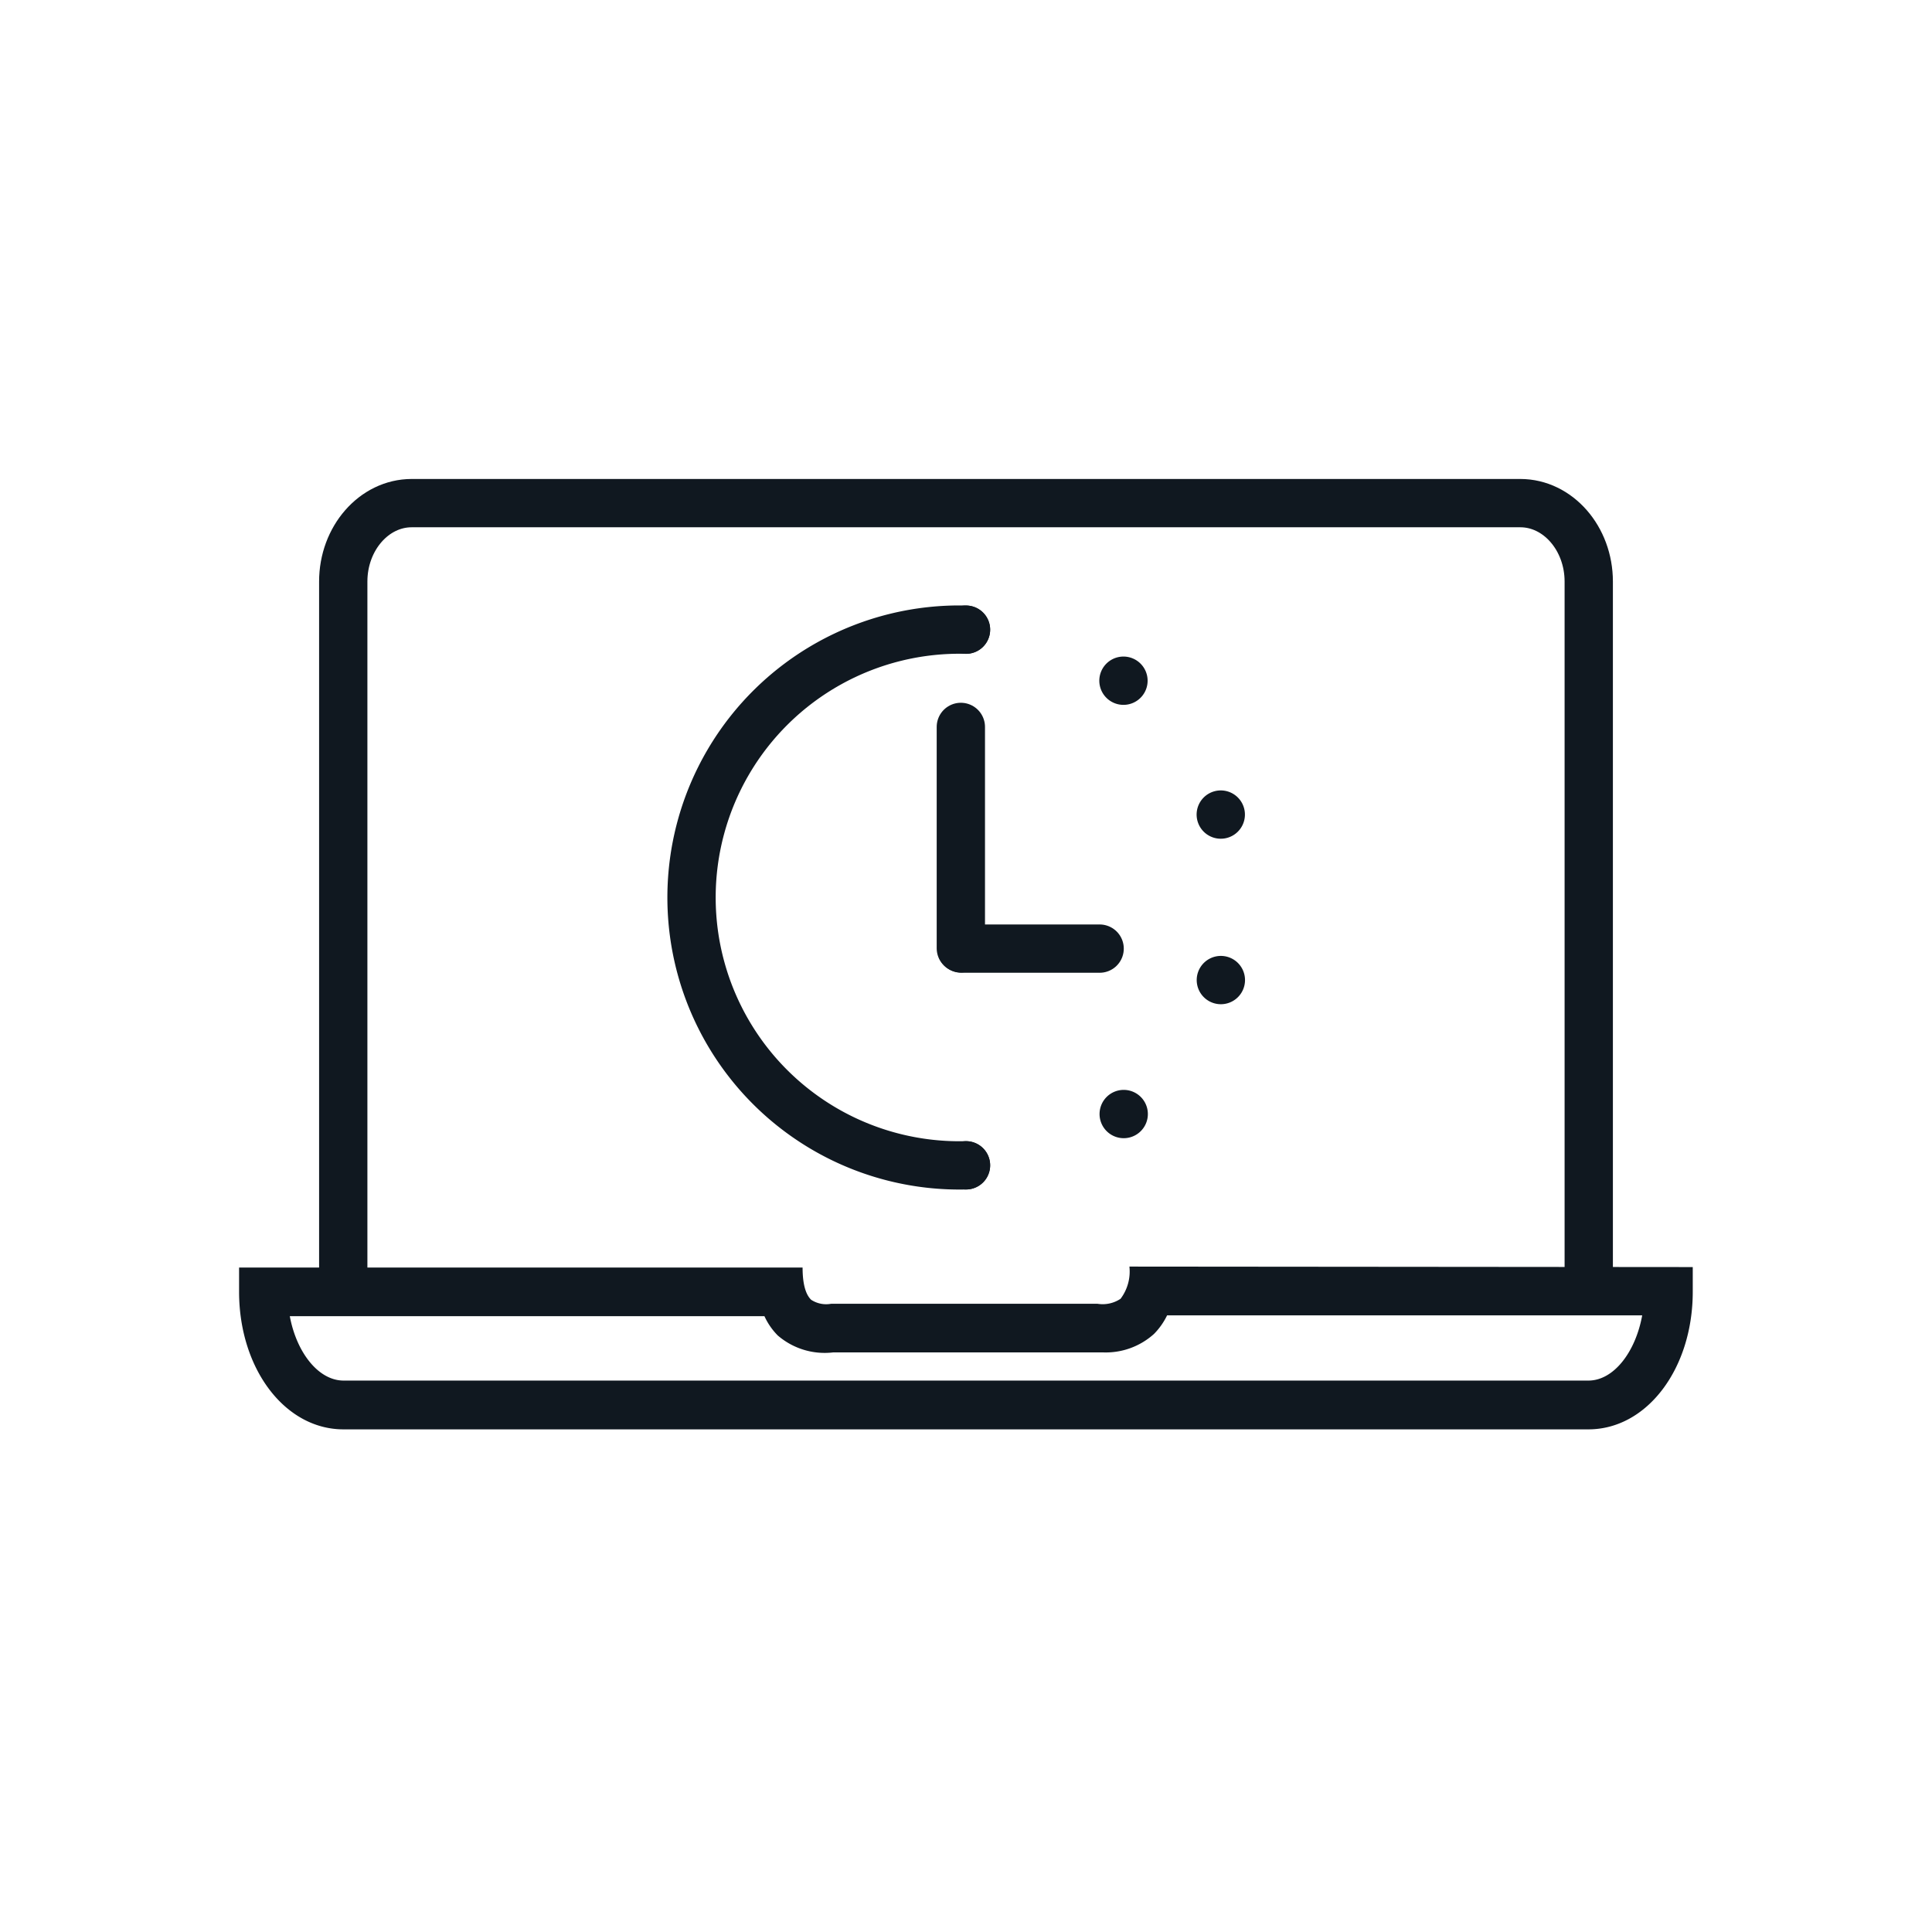
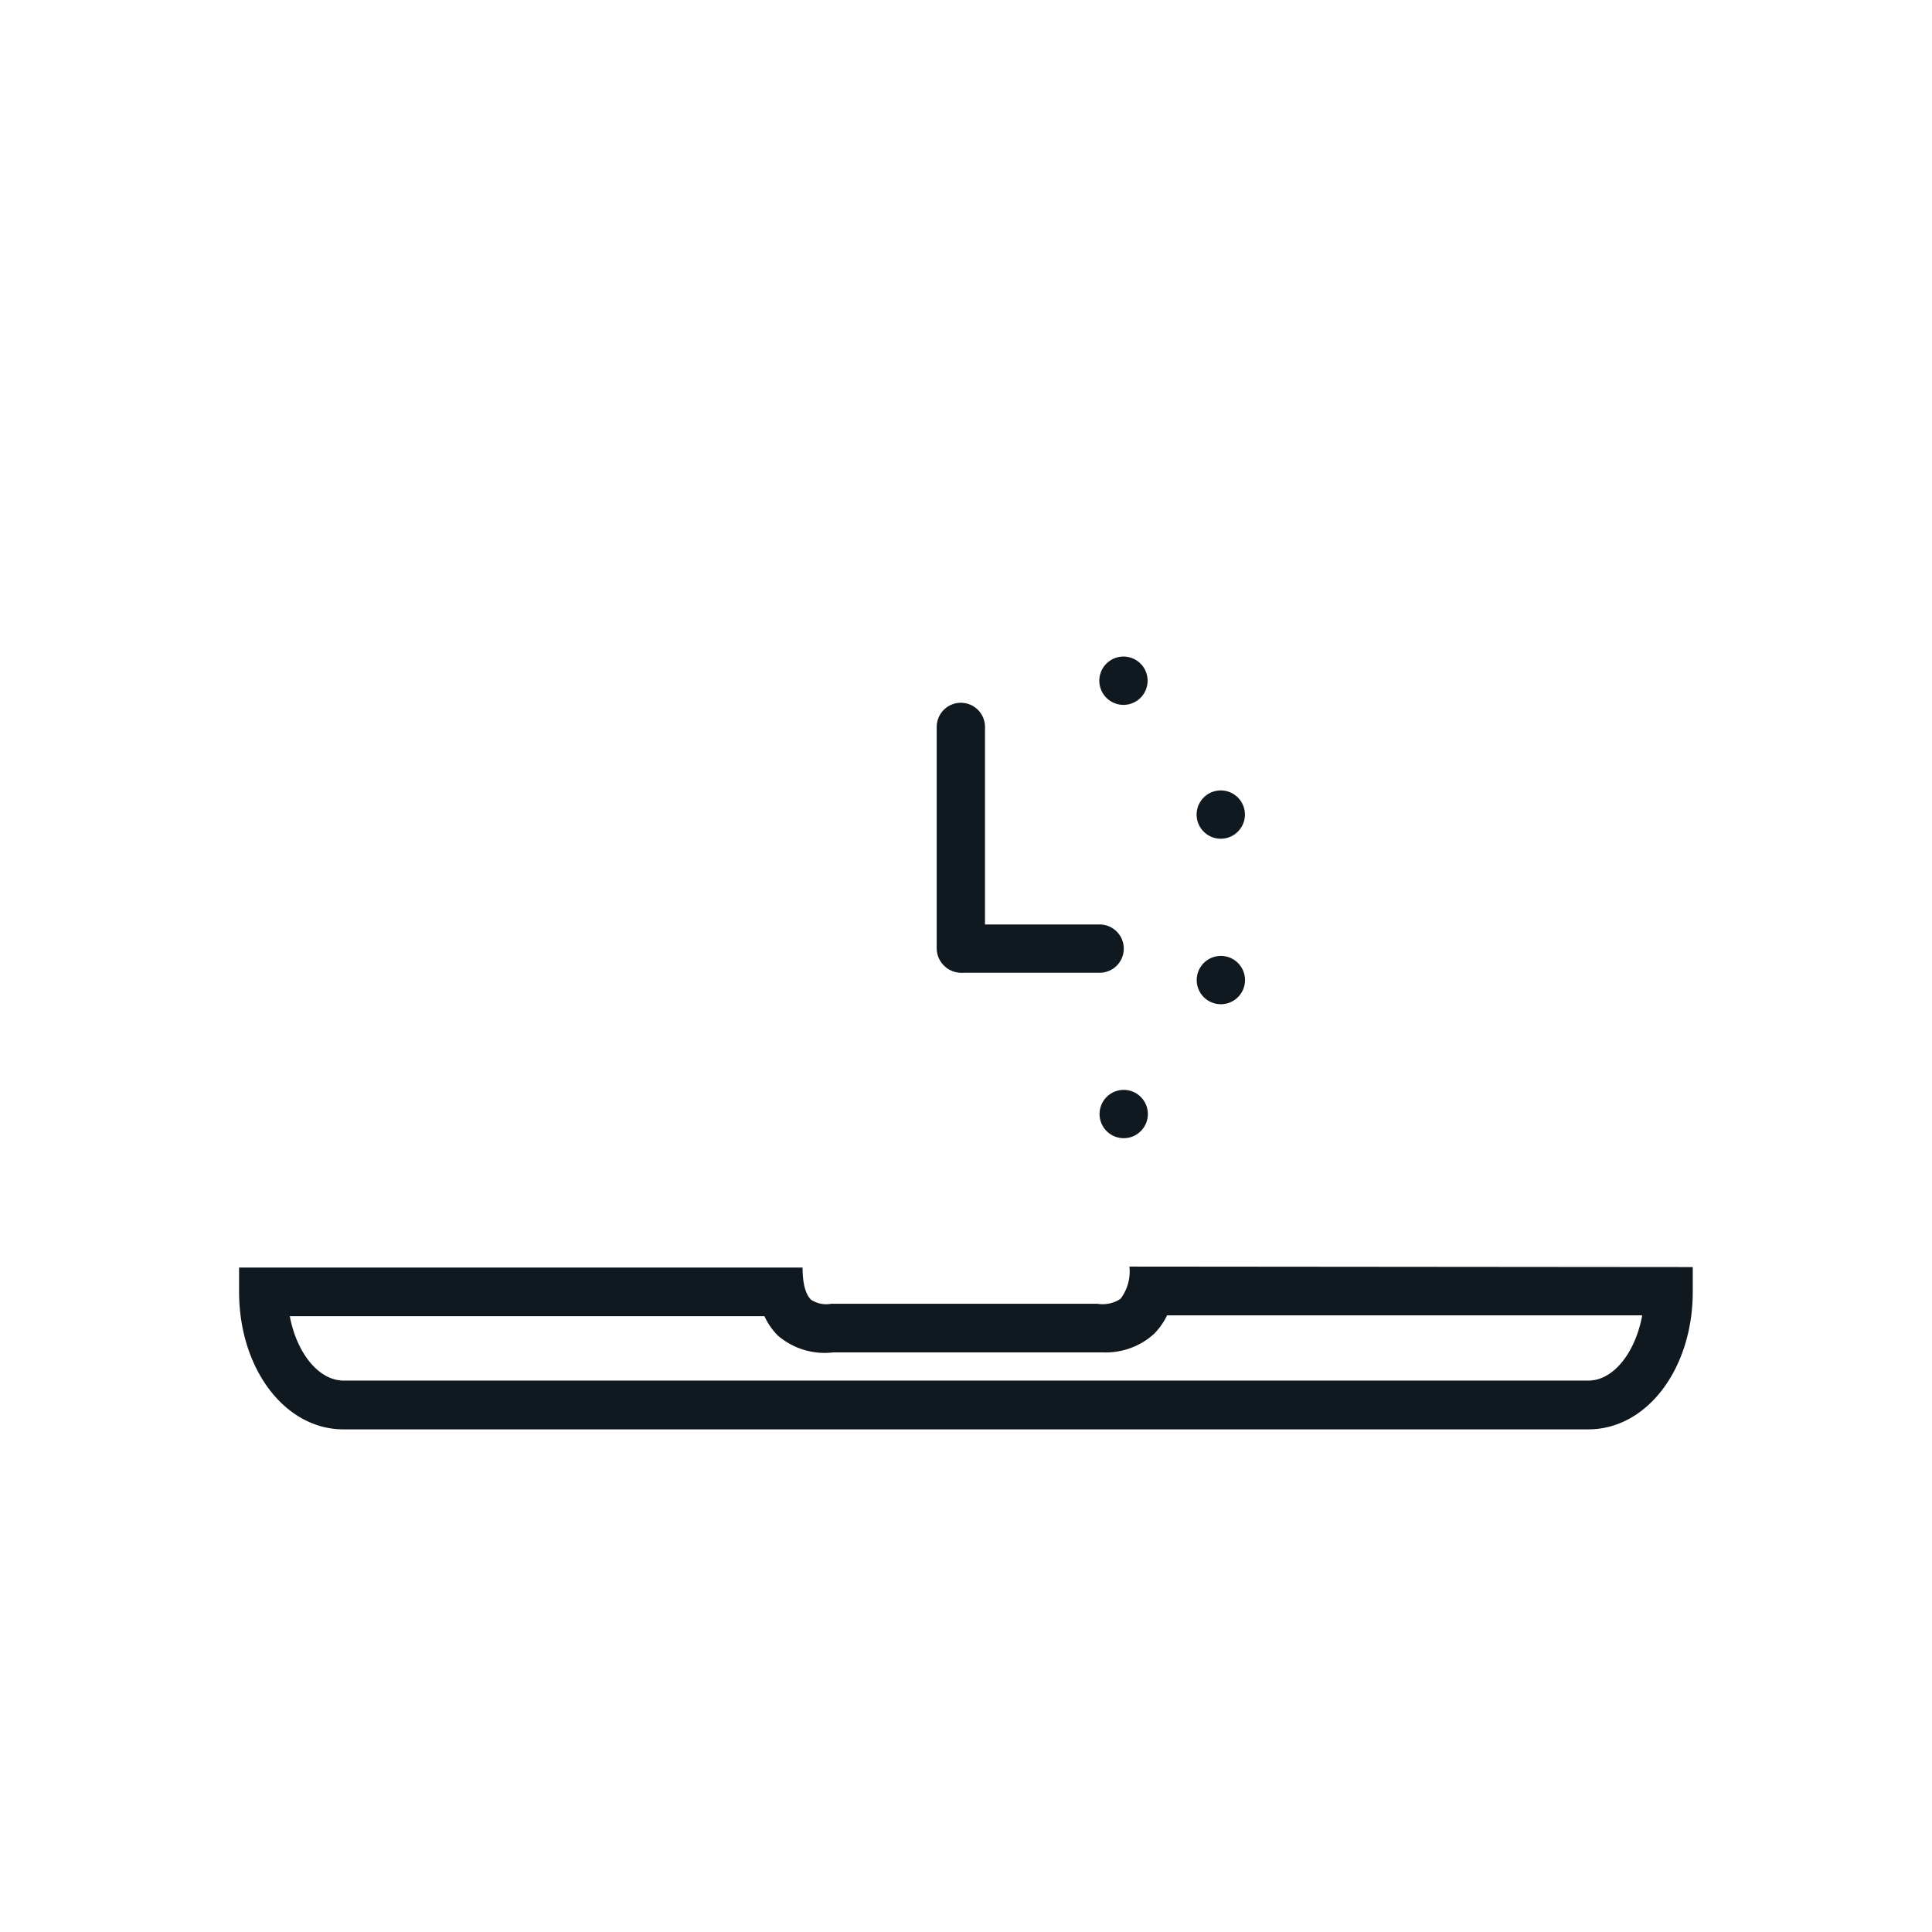
<svg xmlns="http://www.w3.org/2000/svg" viewBox="0 0 120 120">
  <defs>
    <style>.a,.c,.d{fill:none;stroke:#101820;stroke-linecap:round;stroke-width:3px;}.a{stroke-miterlimit:10;}.b{fill:#101820;}.c,.d{stroke-linejoin:round;}.d{stroke-dasharray:0 10.45;}</style>
  </defs>
  <title>Causeway_IconCollection_v7</title>
-   <path class="a" d="M98.68,79.52V36.12c0-2.68-1.91-4.87-4.25-4.87H25.57c-2.34,0-4.25,2.19-4.25,4.87v43.4" />
  <path class="b" d="M70.15,78.67a2.81,2.81,0,0,1-.55,2,2,2,0,0,1-1.43.31H51.62a1.7,1.7,0,0,1-1.24-.25c-.19-.19-.53-.64-.53-2h-35v1.5c0,4.79,2.85,8.55,6.48,8.55H98.66c3.63,0,6.48-3.76,6.48-8.55V78.7Zm28.51,7.08H21.34c-1.56,0-2.92-1.74-3.34-4H47.48a4.14,4.14,0,0,0,.83,1.2A4.46,4.46,0,0,0,51.75,84H68.51a4.47,4.47,0,0,0,3.17-1.15,4.33,4.33,0,0,0,.81-1.15H102C101.58,84,100.22,85.75,98.66,85.75Z" />
-   <path class="c" d="M60,72.38a16.64,16.64,0,1,1,0-33.27" />
-   <line class="c" x1="60" y1="39.11" x2="60" y2="39.11" />
  <path class="d" d="M69.78,42.28a16.64,16.64,0,0,1-4.64,29.29" />
-   <line class="c" x1="60" y1="72.38" x2="60" y2="72.38" />
  <line class="c" x1="59.68" y1="45.15" x2="59.68" y2="58.9" />
  <line class="c" x1="68.3" y1="58.92" x2="59.72" y2="58.92" />
</svg>